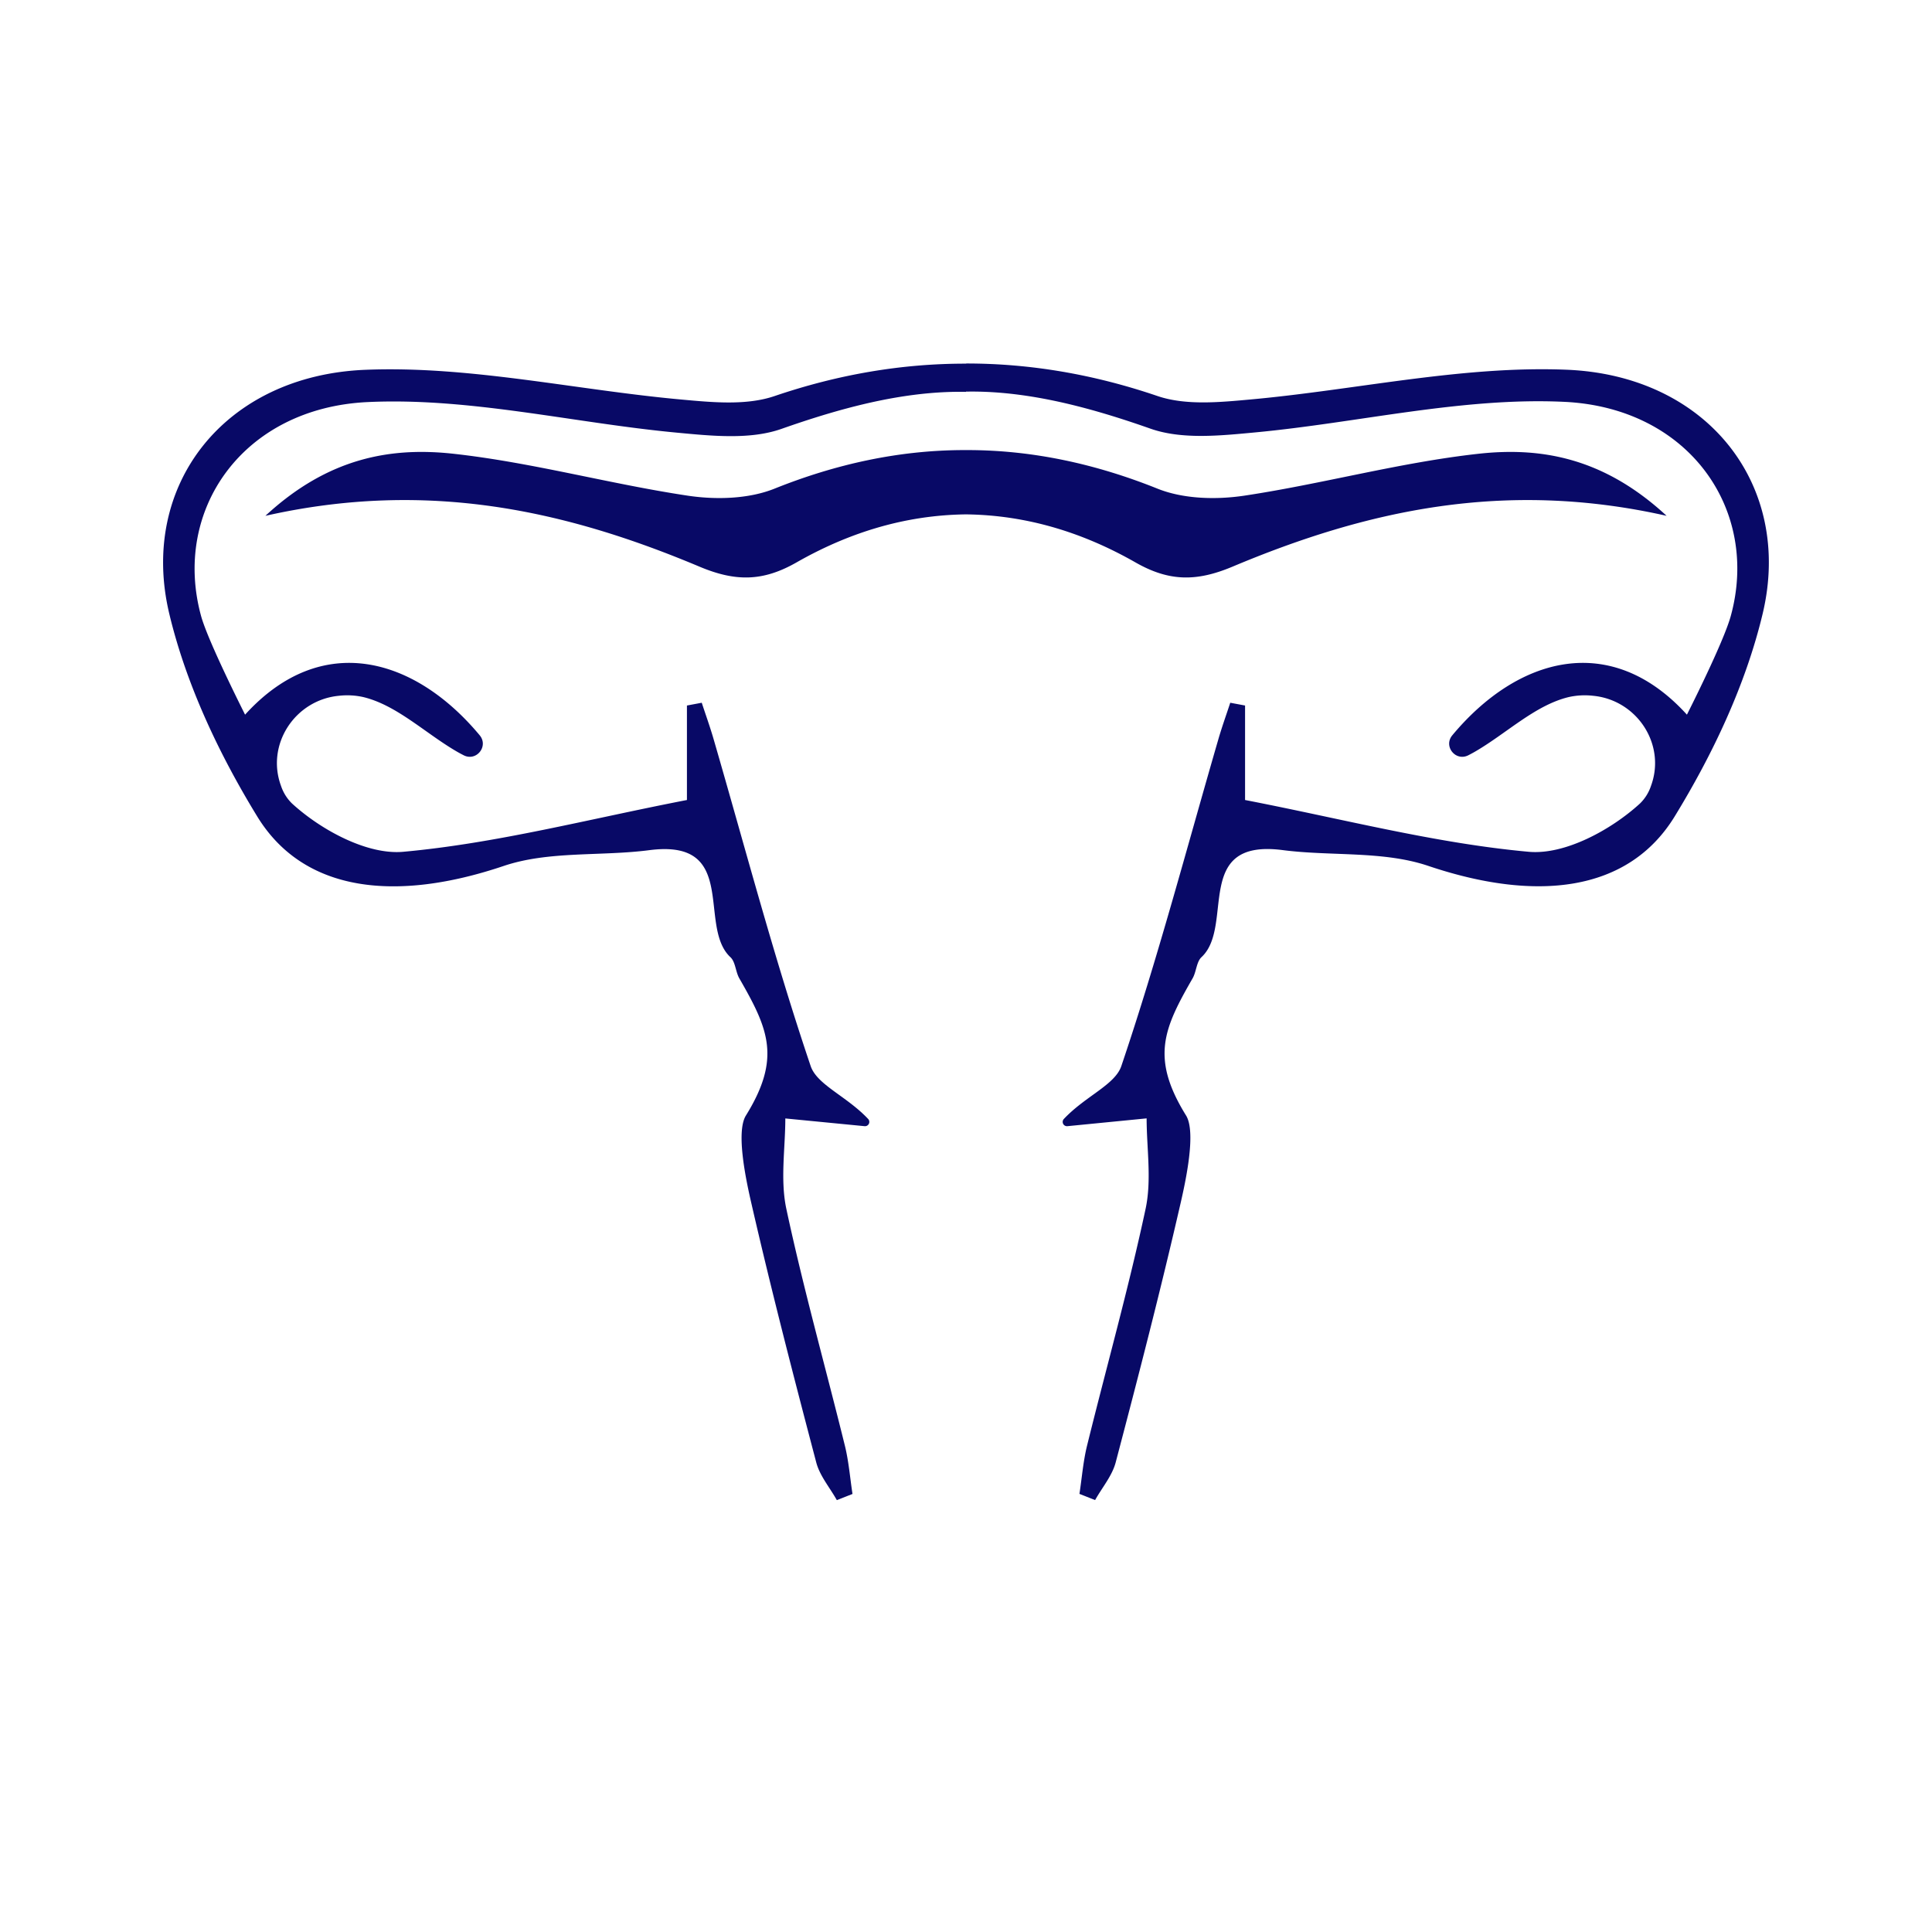
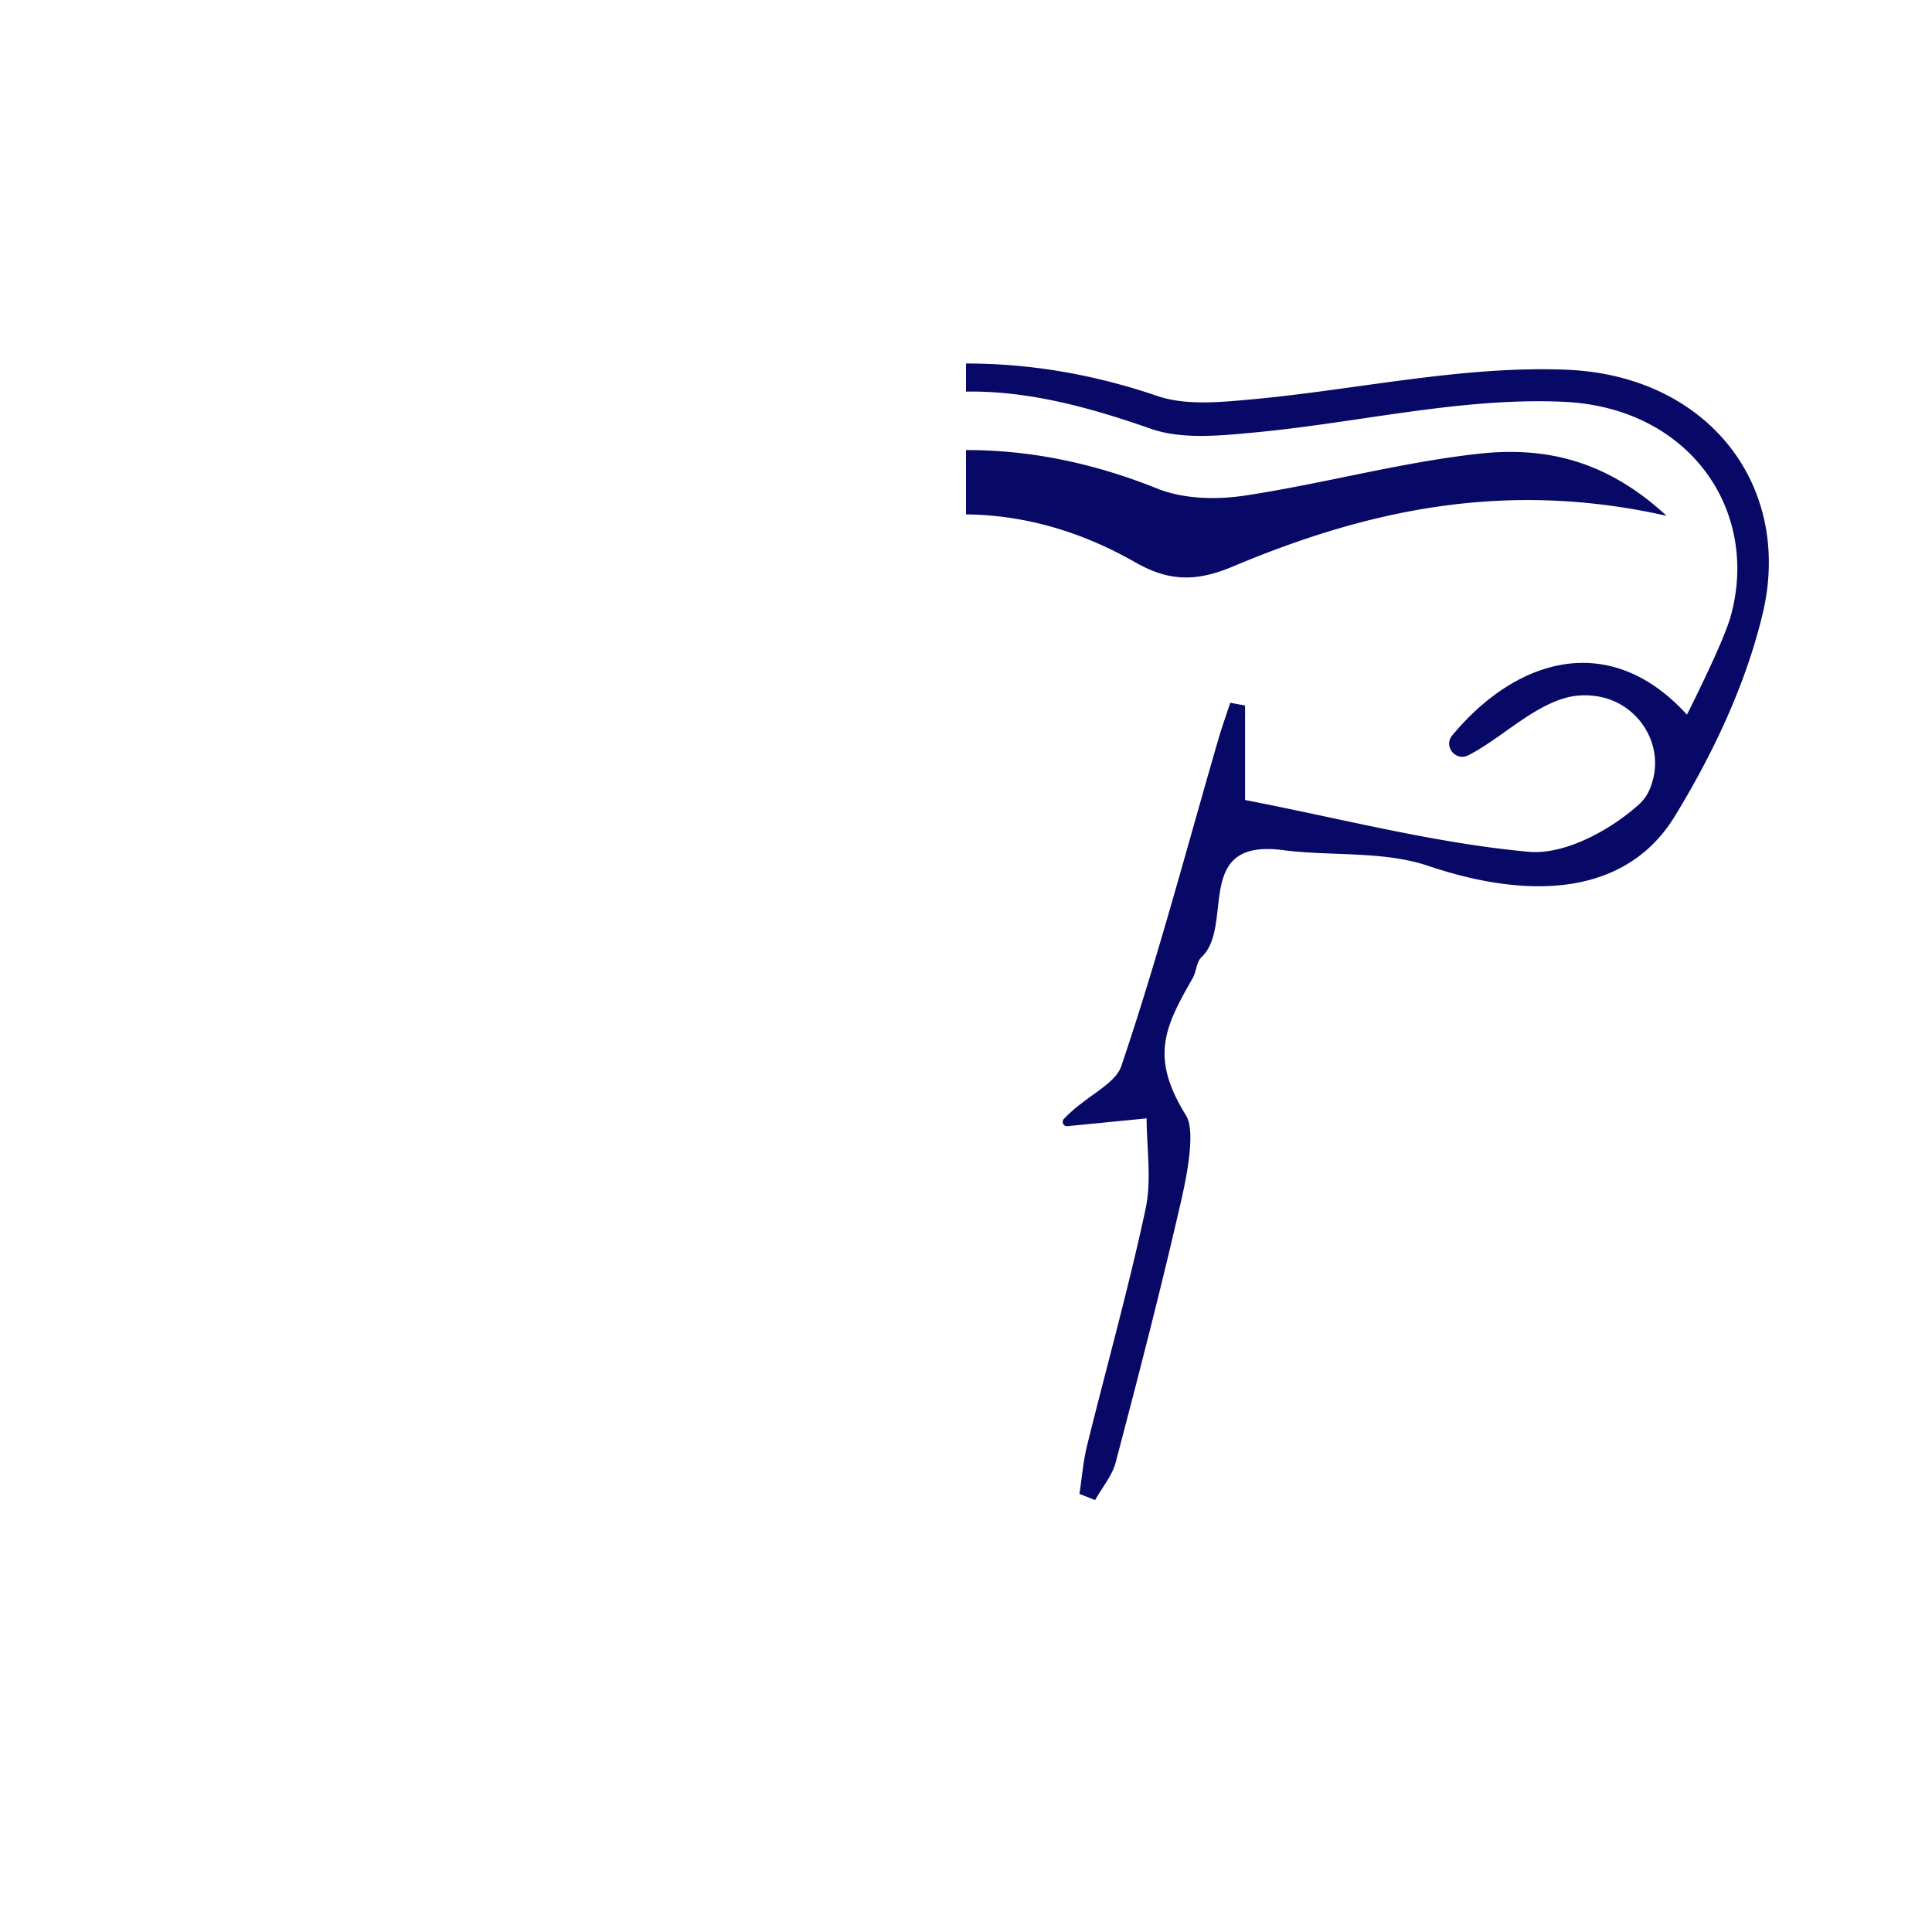
<svg xmlns="http://www.w3.org/2000/svg" id="Layer_1" data-name="Layer 1" viewBox="0 0 1080 1080">
  <defs>
    <style>.cls-1{fill:none;}.cls-2{clip-path:url(#clip-path);}.cls-3{fill:#080966;}.cls-4{clip-path:url(#clip-path-2);}</style>
    <clipPath id="clip-path">
-       <rect class="cls-1" x="73" y="171.5" width="467" height="737" />
-     </clipPath>
+       </clipPath>
    <clipPath id="clip-path-2">
      <rect class="cls-1" x="540" y="171.5" width="467" height="737" transform="translate(1547 1080) rotate(-180)" />
    </clipPath>
  </defs>
  <g class="cls-2">
    <path class="cls-3" d="M137,399.5c42.68-47,94.79-32.13,131.15,11.53,5.1,6.13-1.82,14.77-8.93,11.18-1.18-.6-2.34-1.22-3.48-1.87C238,410.15,221.93,394.17,203,389.65a41.19,41.19,0,0,0-13.49-.71c-24.62,2.31-41,27.28-32.39,50.46a24.51,24.51,0,0,0,6.12,9.76c16.07,14.71,41.9,28.8,62.12,27C277.59,471.43,329,457.86,384,447.21V394.39l8.28-1.55c2.23,6.81,4.67,13.56,6.66,20.45,17.71,61,33.89,122.51,54.22,182.62,3.57,10.57,20.06,16.76,32.17,29.63a2.4,2.4,0,0,1-2,4L439,625.22c0,16.63-2.91,34.27.57,50.54,9.5,44.42,21.83,88.24,32.72,132.37,2.17,8.8,2.88,18,4.26,27l-8.75,3.46c-3.92-7-9.51-13.55-11.49-21-12.68-48.16-25.16-96.39-36.29-144.92-2.82-12.27-8.82-39.77-3.06-49.07,19.93-32.19,12.48-48.57-3.66-76.66-2.14-3.72-2.13-9.2-5-11.87-18.55-17.34,5.11-66.35-45.34-59.82-27.12,3.51-56.15.31-81.38,8.82-60,20.23-111.64,15-137.77-27.64-21.39-34.92-39.78-73.84-49.21-113.44-17-71.53,30.68-133.11,109.7-136.27,58.45-2.34,117.46,11.24,176.32,16.6,17.35,1.58,36.47,3.49,52.34-1.91,71.55-24.34,141.91-23.9,213.55-.27,16.88,5.56,38.13,5.73,55.34,1,59.21-16.29,118.6-25.7,179.75-16.12,100,15.67,137.79,105.45,79.8,188.11a50.81,50.81,0,0,0-7.87,17.7c-15.87,68.45-70.73,103.46-135.28,76.51-42.93-17.92-84.12-9.7-124.68-13.34-15,37.55-30,73.35-43.31,109.75-3,8.09-3.35,20.23.72,27.21,15,25.72,13.32,51.08,5.63,78.3-11.19,39.57-20.32,79.73-30.66,119.55-2.58,9.91-6.42,19.49-9.67,29.22l-8.59-.86c0-10-1.9-20.53.32-30.05,10.59-45.33,23.17-90.2,33.12-135.66,3.2-14.58.5-30.45.5-46.46l-51.86,3.73c57.06-33.55,58.7-93.27,76.82-142.37,10.93-29.63,13.12-62.49,19.27-93.88l8.35.79v52.95c5.26,4.41,6.94,7,8.47,6.93,50.81-3,98.77,9.18,147.4,22.62,31.7,8.75,66.34-14.6,79.88-43.51,13.41-28.64-1.46-53.69-32.08-47.78-23.35,4.5-44.86,19.08-66.81,29.95a213.79,213.79,0,0,0-19.77,11.57c-5,3.17-11-2.52-8-7.61,25.94-43.65,92.89-62.39,142-40.27,43.39-43.31,31.89-111.29-24.35-140.62-47.84-25-100.63-25.23-149.3-12.2-64.21,17.19-123.76,20.39-188.29-.28-47.56-15.24-98.25-3.26-146.51,13.73-17.61,6.19-39.07,3.93-58.46,2.11-57.71-5.41-115.6-19.77-172.78-17.1-70.12,3.26-109.63,60.73-93.07,120.07C116.23,357.54,131.05,387.6,137,399.5Z" />
    <path class="cls-3" d="M922.41,286.27c-80.63-14-156.63,2.43-231.39,31.91-12.59,5-31.86,3-44.28-3.3-67.61-34.05-134.61-38.64-201.5-.47-18.74,10.69-34.05,10.84-54.19,2.37-74.67-31.4-151.93-48.87-242.69-28.43,35.21-32.58,70.28-38.57,105.41-34.66,43.87,4.87,86.91,16.81,130.65,23.39,15.73,2.36,34,1.9,48.49-3.9,69.79-28,138.41-29.09,208.67-1.3,16.3,6.45,37.33,6.91,54.81,3.35,63.54-12.94,126.34-32.55,192-15.24,10.6,2.79,20.39,8.68,30.3,14.09a9.12,9.12,0,0,1,3.77,12.19Z" />
  </g>
  <g class="cls-4">
    <path class="cls-3" d="M943,399.5c-42.68-47-94.79-32.13-131.15,11.53-5.1,6.13,1.82,14.77,8.93,11.18,1.18-.6,2.34-1.22,3.48-1.87C842,410.15,858.07,394.17,877,389.65a41.19,41.19,0,0,1,13.49-.71c24.62,2.31,41,27.28,32.39,50.46a24.51,24.51,0,0,1-6.12,9.76c-16.07,14.71-41.9,28.8-62.12,27C802.41,471.43,751,457.86,696,447.21V394.39l-8.28-1.55c-2.23,6.81-4.67,13.56-6.66,20.45-17.71,61-33.89,122.51-54.22,182.62-3.57,10.57-20.06,16.76-32.17,29.63a2.4,2.4,0,0,0,2,4l44.3-4.36c0,16.63,2.91,34.27-.57,50.54-9.5,44.42-21.83,88.24-32.72,132.37-2.17,8.8-2.88,18-4.26,27l8.75,3.46c3.92-7,9.51-13.55,11.49-21,12.68-48.16,25.16-96.39,36.29-144.92,2.82-12.27,8.82-39.77,3.06-49.07-19.93-32.19-12.48-48.57,3.66-76.66,2.14-3.72,2.13-9.2,5-11.87,18.55-17.34-5.11-66.35,45.34-59.82,27.12,3.51,56.15.31,81.38,8.82,60,20.23,111.64,15,137.77-27.64,21.39-34.92,39.78-73.84,49.21-113.44,17-71.53-30.68-133.11-109.7-136.27-58.45-2.34-117.46,11.24-176.32,16.6-17.35,1.58-36.47,3.49-52.34-1.91C575.44,197,505.08,197.41,433.44,221c-16.88,5.56-38.13,5.73-55.34,1-59.21-16.29-118.6-25.7-179.75-16.12C98.35,221.59,60.56,311.37,118.55,394a50.81,50.81,0,0,1,7.87,17.7c15.87,68.45,70.73,103.46,135.28,76.51,42.93-17.92,84.12-9.7,124.68-13.34,15,37.55,30,73.35,43.31,109.75,3,8.09,3.35,20.23-.72,27.21-15,25.72-13.32,51.08-5.63,78.3,11.19,39.57,20.32,79.73,30.66,119.55,2.58,9.91,6.42,19.49,9.67,29.22l8.59-.86c0-10,1.9-20.53-.32-30.05-10.59-45.33-23.17-90.2-33.12-135.66-3.2-14.58-.5-30.45-.5-46.46l51.86,3.73c-57.06-33.55-58.7-93.27-76.82-142.37-10.93-29.63-13.12-62.49-19.27-93.88l-8.35.79v52.95c-5.26,4.41-6.94,7-8.47,6.93-50.81-3-98.77,9.18-147.4,22.62-31.7,8.75-66.34-14.6-79.88-43.51-13.41-28.64,1.46-53.69,32.08-47.78,23.35,4.5,44.86,19.08,66.81,29.95a213.79,213.79,0,0,1,19.77,11.57c5,3.17,11-2.52,8-7.61-25.94-43.65-92.89-62.39-142-40.27-43.39-43.31-31.89-111.29,24.35-140.62,47.84-25,100.63-25.23,149.3-12.2,64.21,17.19,123.76,20.39,188.29-.28,47.56-15.24,98.25-3.26,146.51,13.73,17.61,6.19,39.07,3.93,58.46,2.11,57.71-5.41,115.6-19.77,172.78-17.1,70.12,3.26,109.63,60.73,93.07,120.07C963.77,357.54,949,387.6,943,399.5Z" />
    <path class="cls-3" d="M157.59,286.27c80.63-14,156.63,2.43,231.39,31.91,12.59,5,31.86,3,44.28-3.3,67.61-34.05,134.61-38.64,201.5-.47,18.74,10.69,34,10.84,54.19,2.37,74.67-31.4,151.93-48.87,242.69-28.43-35.21-32.58-70.28-38.57-105.41-34.66-43.87,4.87-86.91,16.81-130.65,23.39-15.73,2.36-34,1.9-48.49-3.9-69.79-28-138.41-29.09-208.67-1.3-16.3,6.45-37.33,6.91-54.81,3.35-63.54-12.94-126.34-32.55-192-15.24-10.6,2.79-20.39,8.68-30.3,14.09a9.12,9.12,0,0,0-3.77,12.19Z" />
  </g>
</svg>